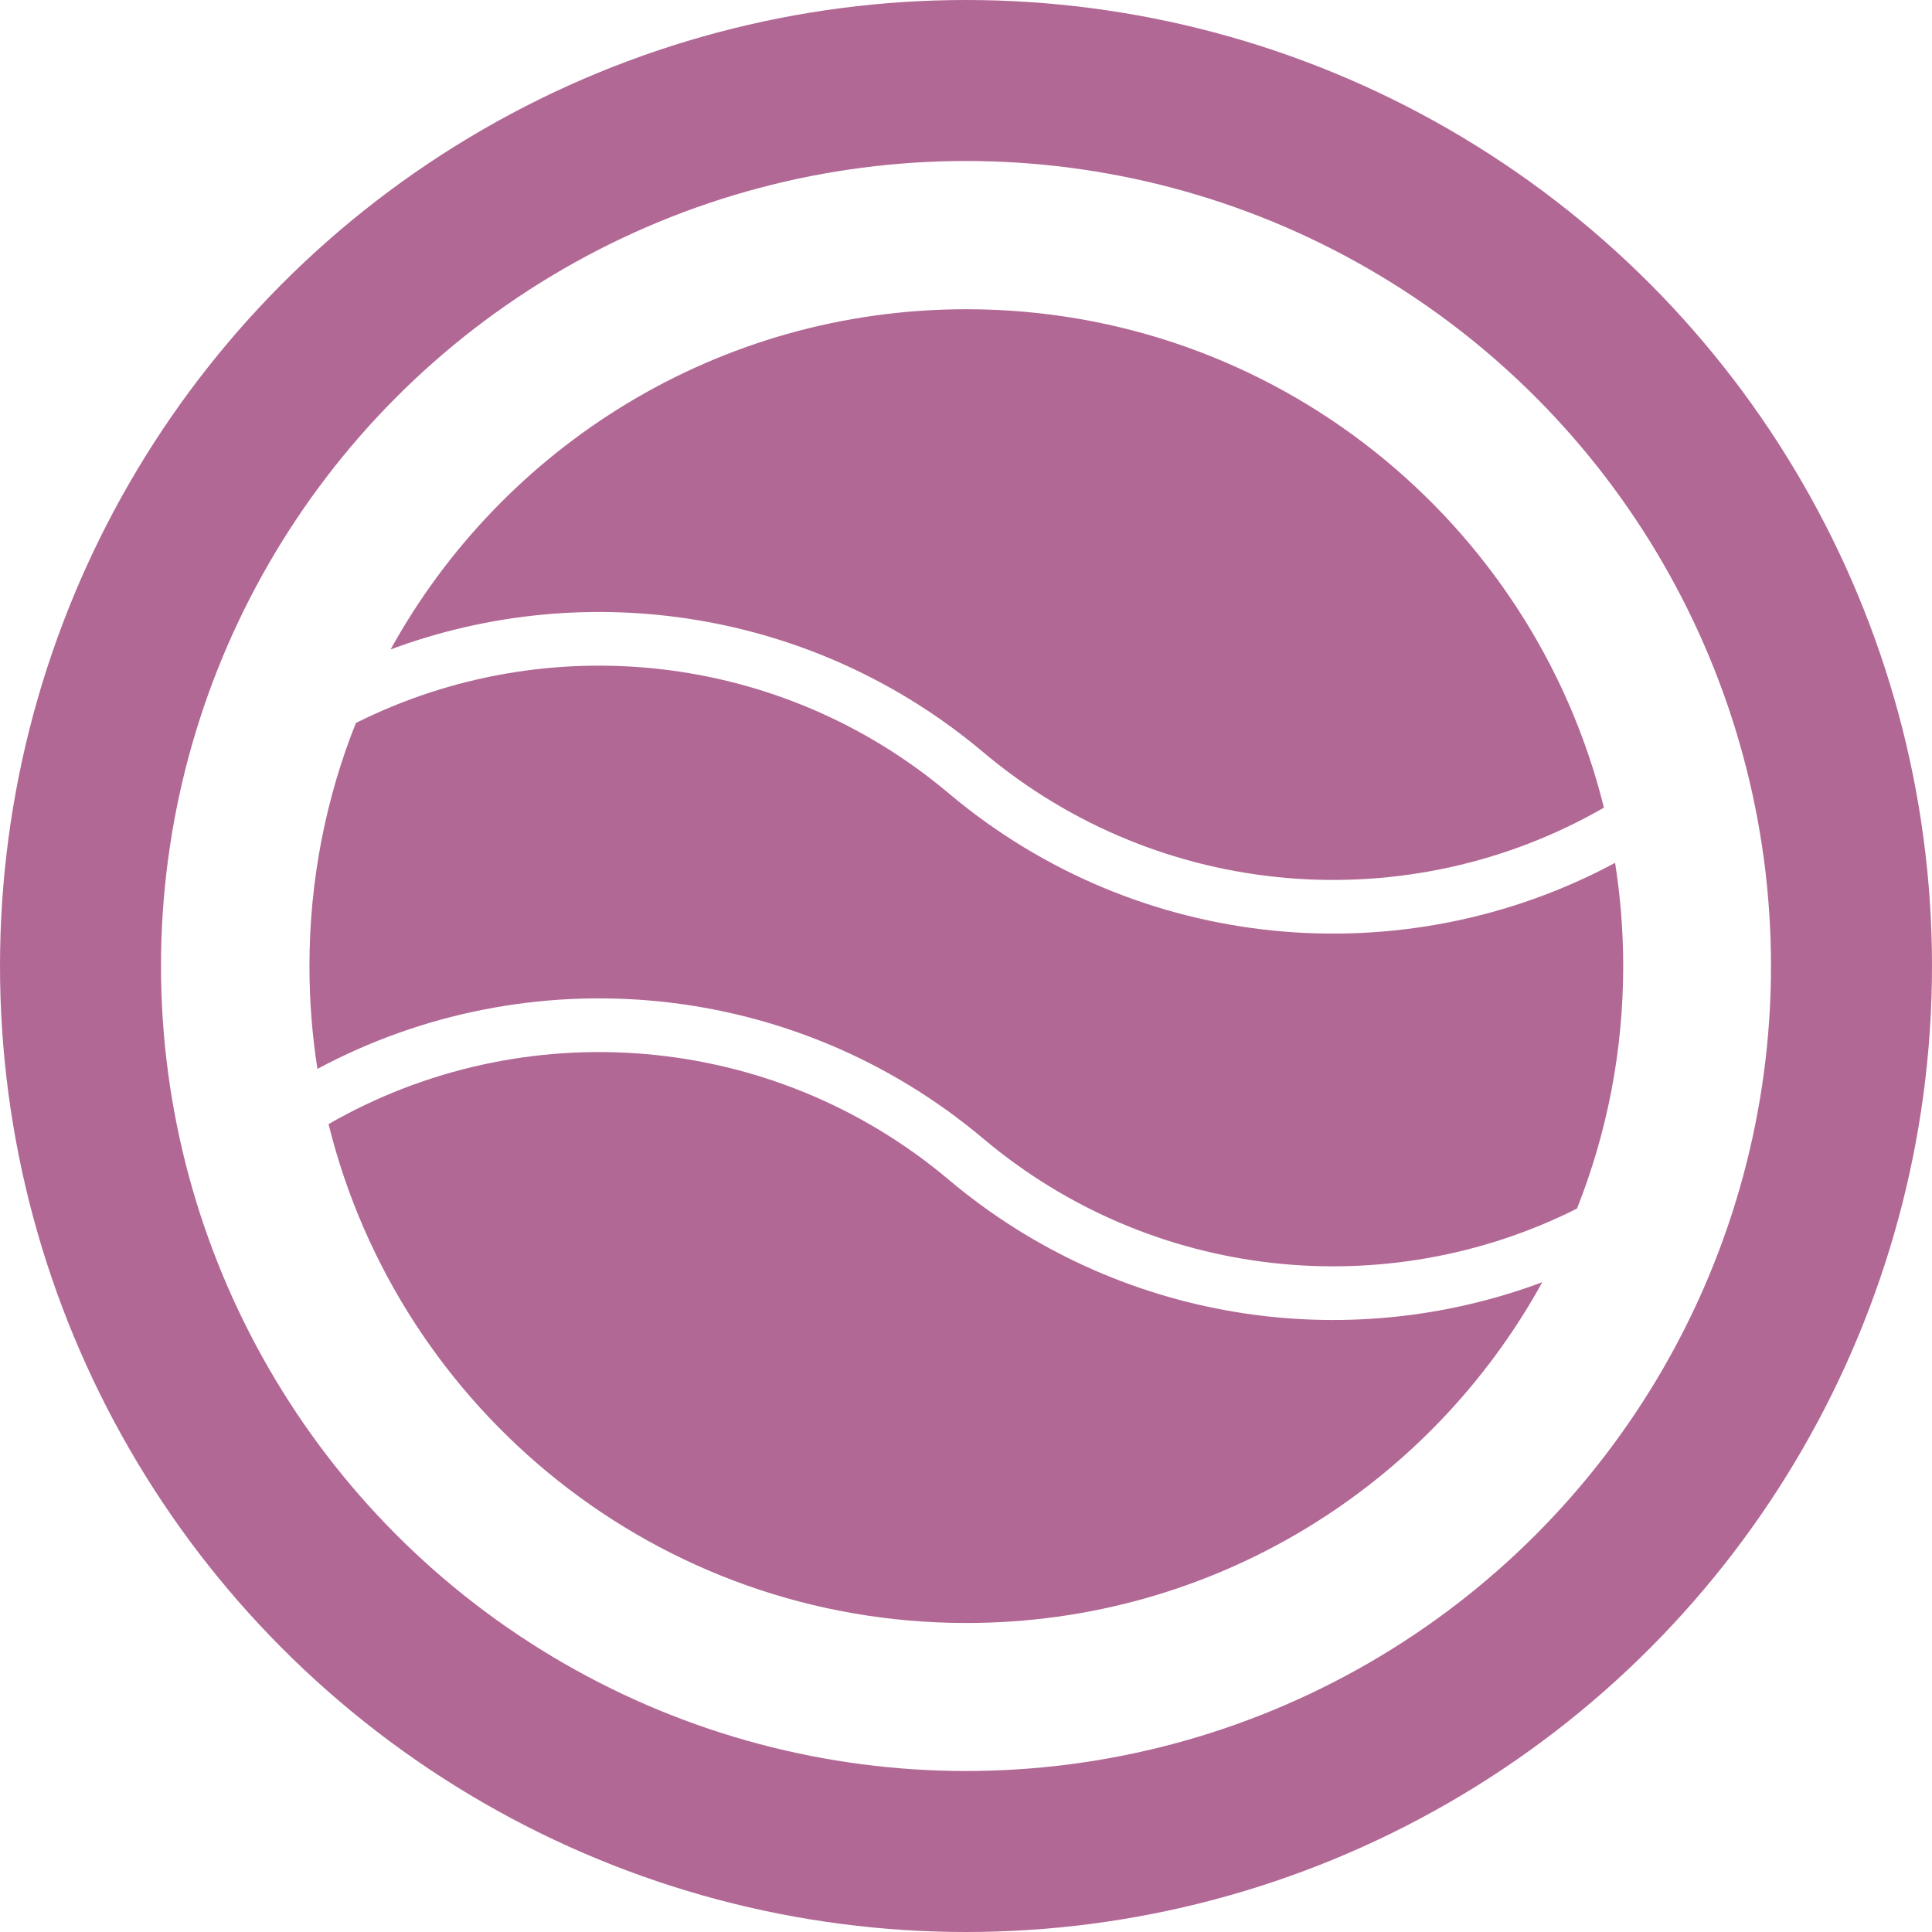
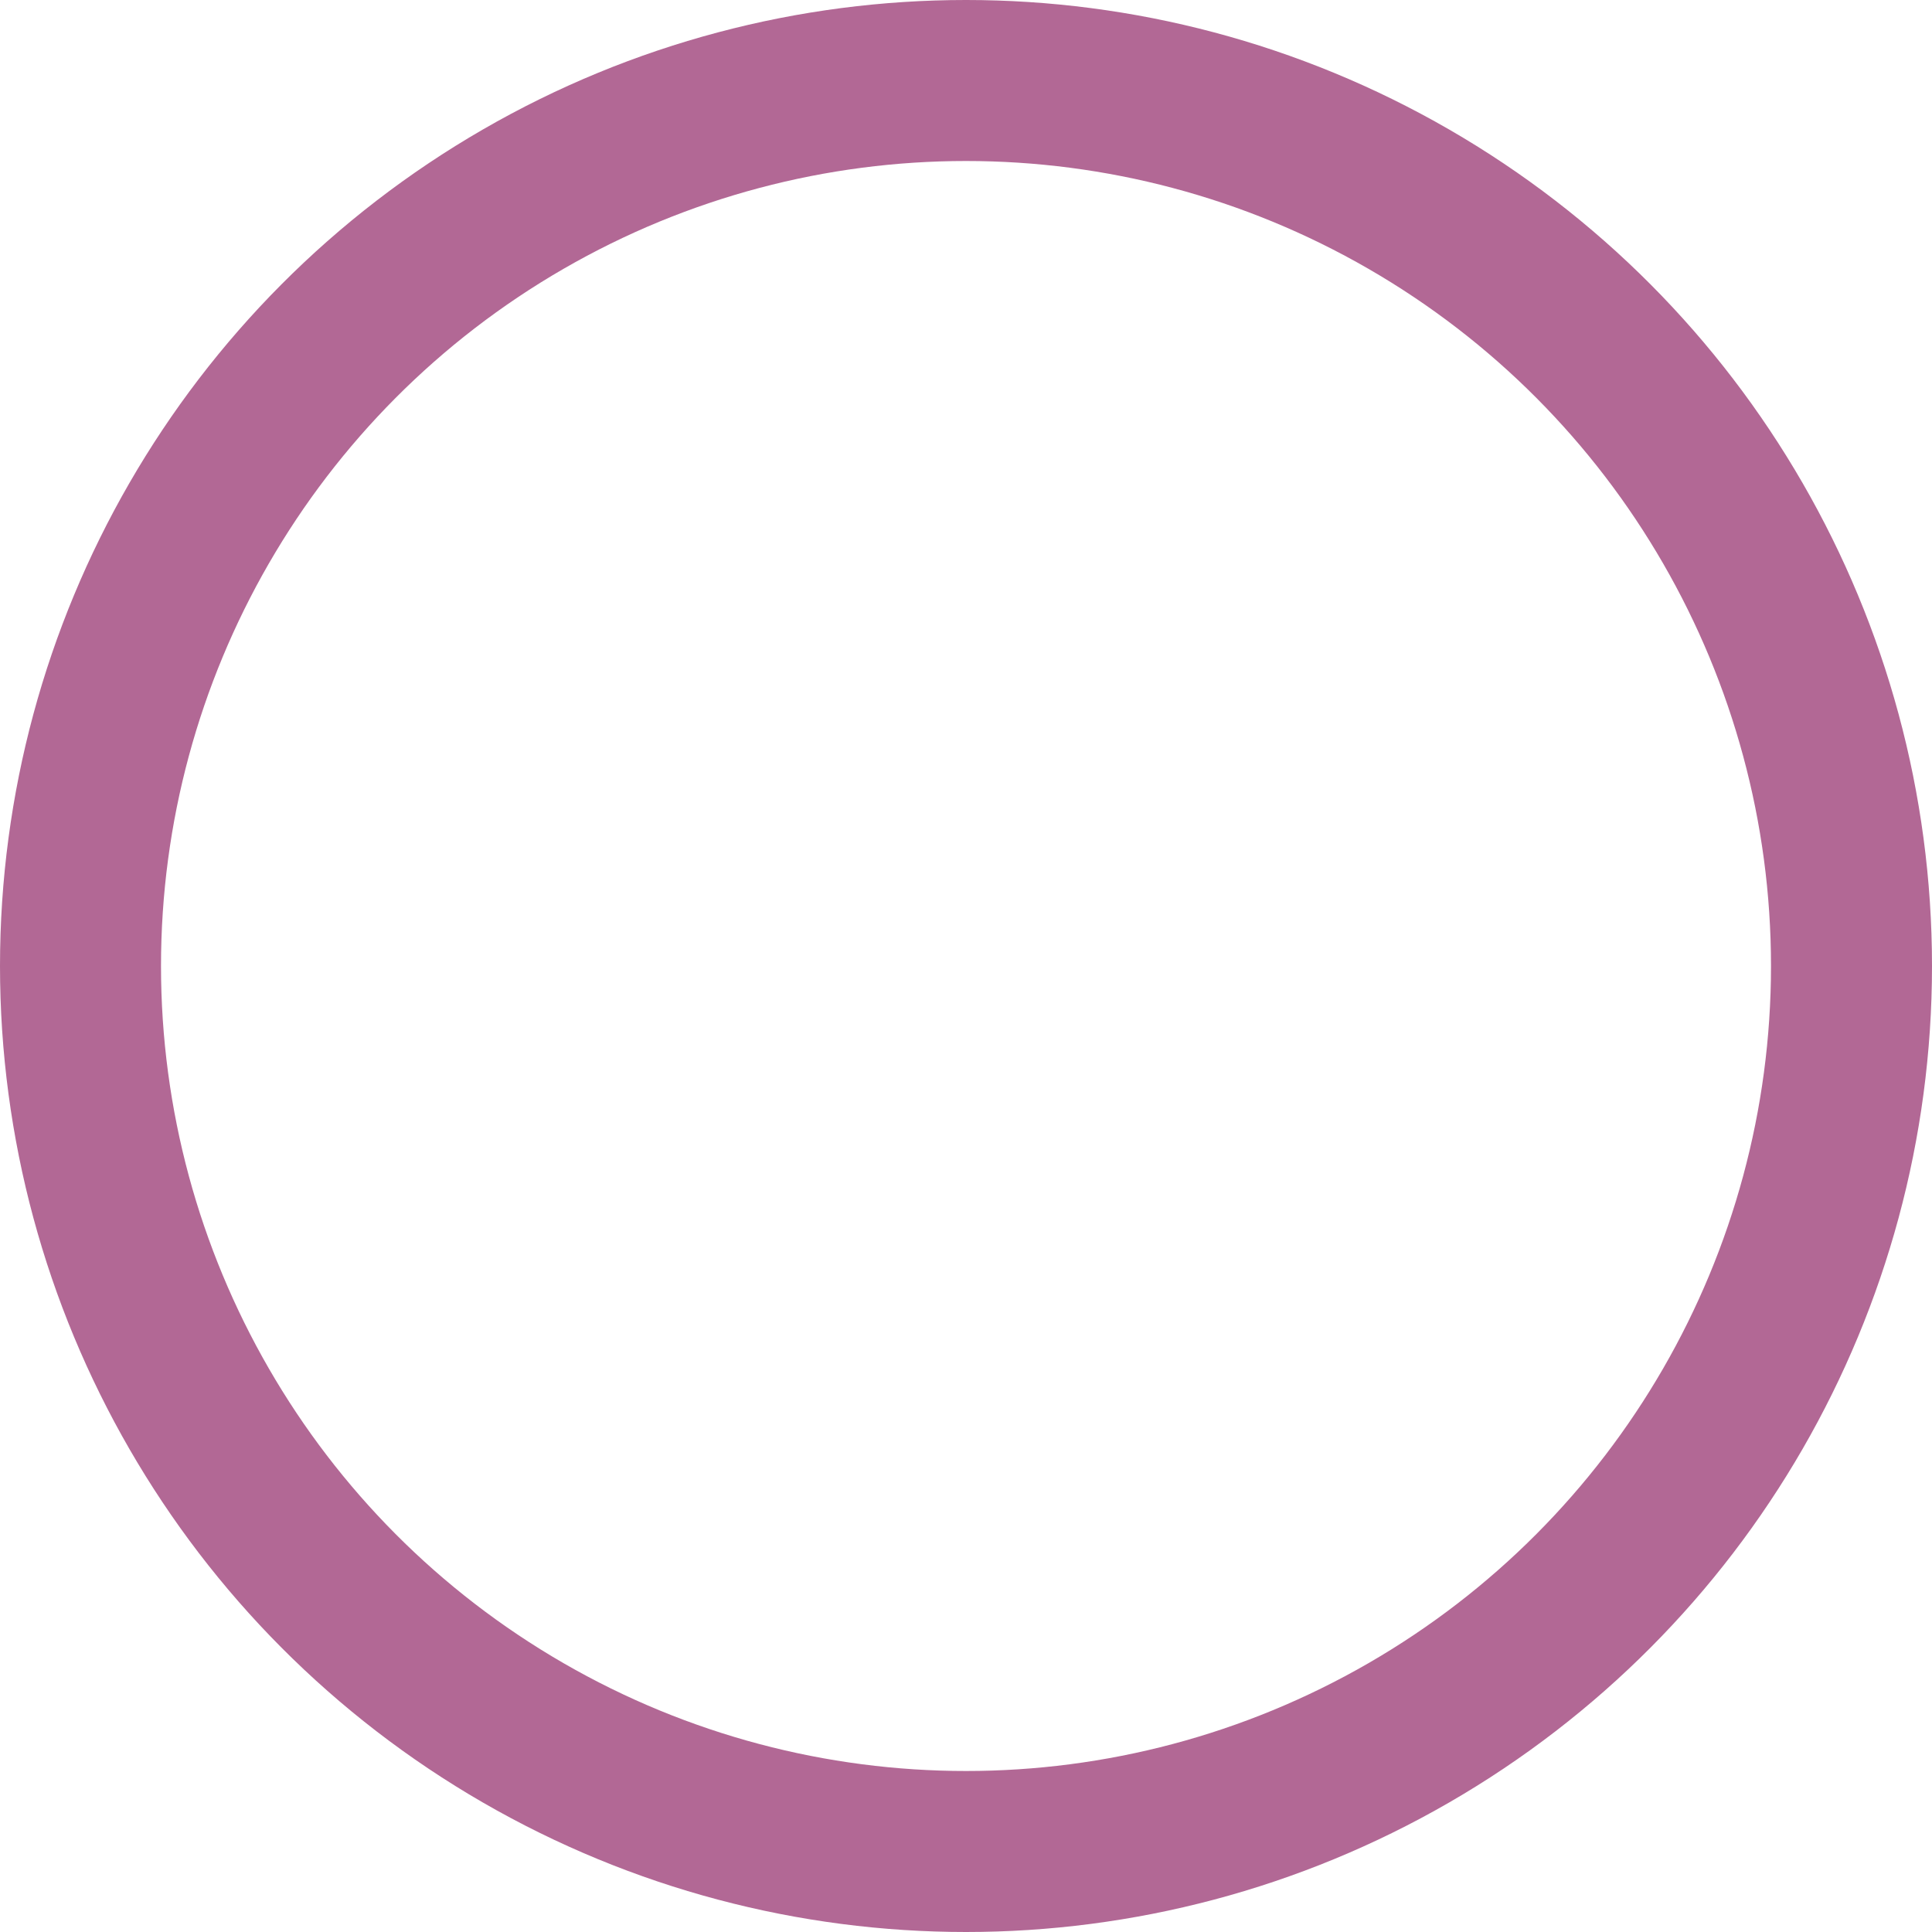
<svg xmlns="http://www.w3.org/2000/svg" width="36" height="36" viewBox="0 0 36 36" fill="none">
  <circle cx="18" cy="18" r="16.5" stroke="#B26895" stroke-width="3" />
-   <path fill-rule="evenodd" clip-rule="evenodd" d="M28.738 23.892C26.656 27.677 22.63 30.242 18.006 30.242C12.261 30.242 7.44 26.284 6.122 20.946C9.751 18.86 14.38 19.205 17.678 21.982C20.821 24.629 25.065 25.266 28.738 23.892ZM29.385 22.52C25.837 24.304 21.473 23.87 18.322 21.217C14.786 18.239 9.857 17.806 5.915 19.917C5.817 19.293 5.766 18.653 5.766 18.002C5.766 16.402 6.073 14.873 6.631 13.472C10.176 11.697 14.533 12.133 17.678 14.782C21.217 17.763 26.152 18.194 30.095 16.078C30.194 16.704 30.246 17.347 30.246 18.002C30.246 19.598 29.94 21.122 29.385 22.52ZM18.006 5.762C13.385 5.762 9.362 8.322 7.279 12.101C10.948 10.736 15.184 11.374 18.322 14.017C21.623 16.797 26.257 17.141 29.887 15.049C28.566 9.715 23.747 5.762 18.006 5.762Z" fill="#B26895" />
</svg>